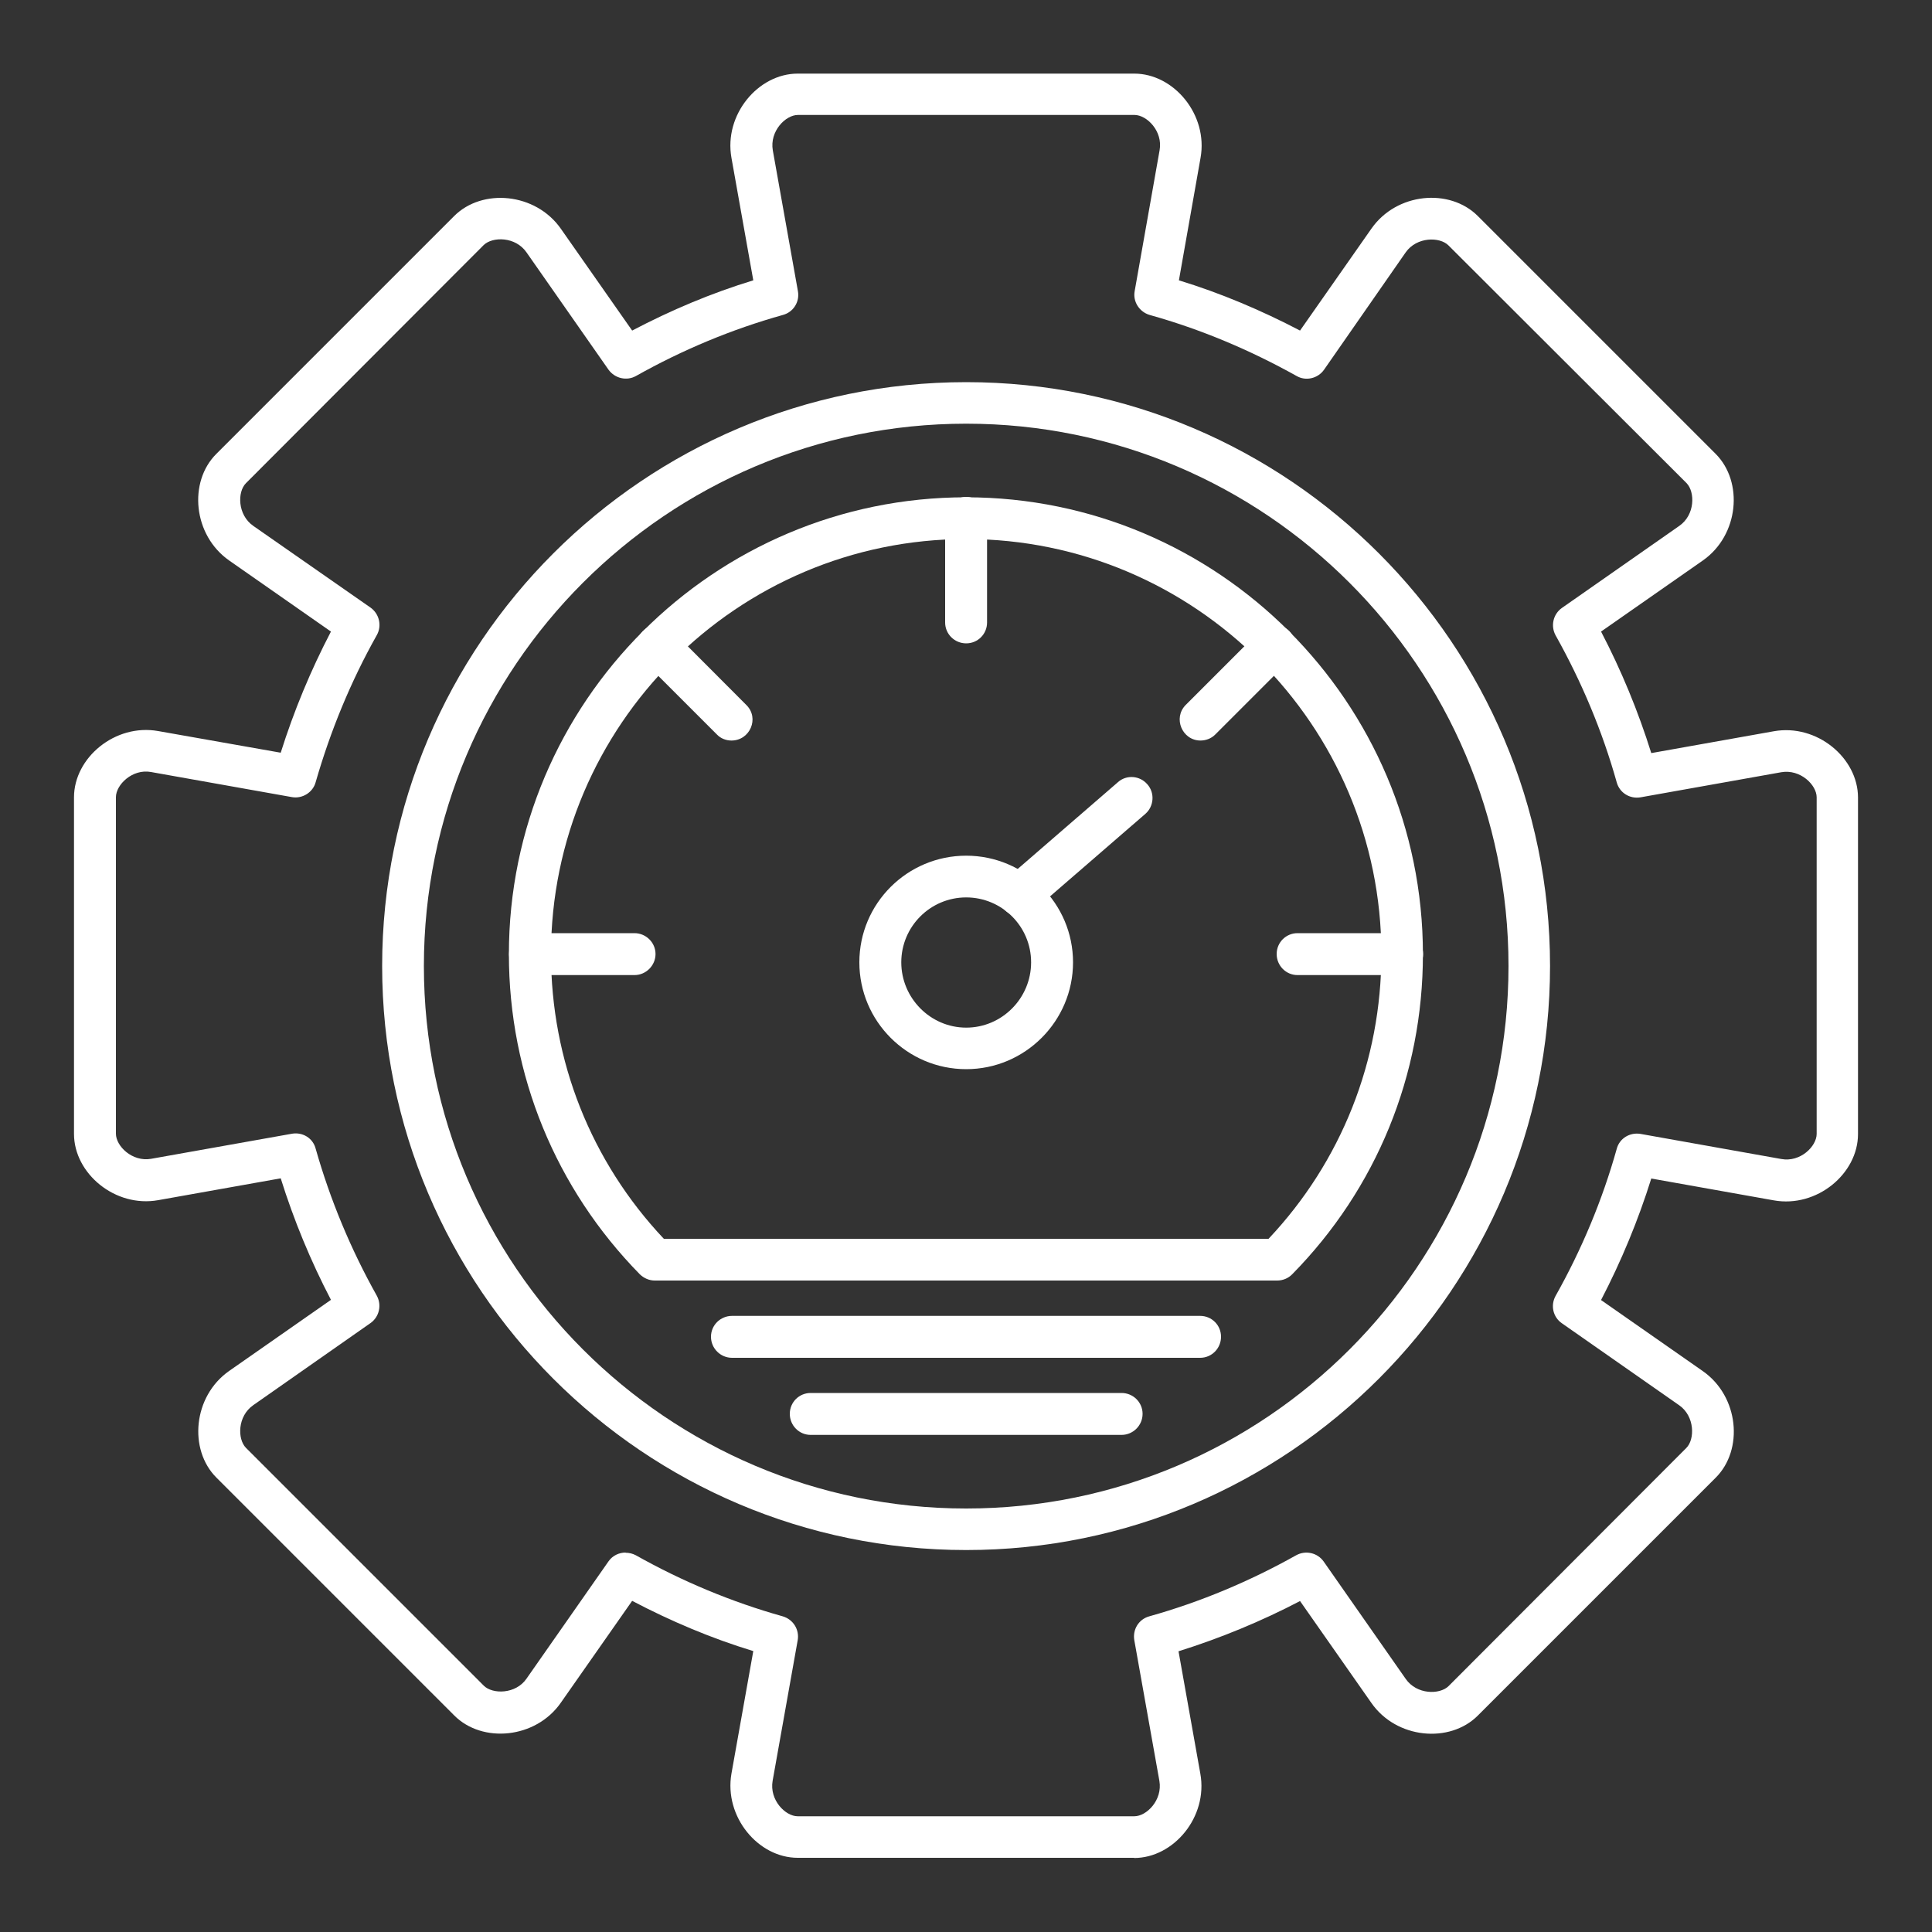
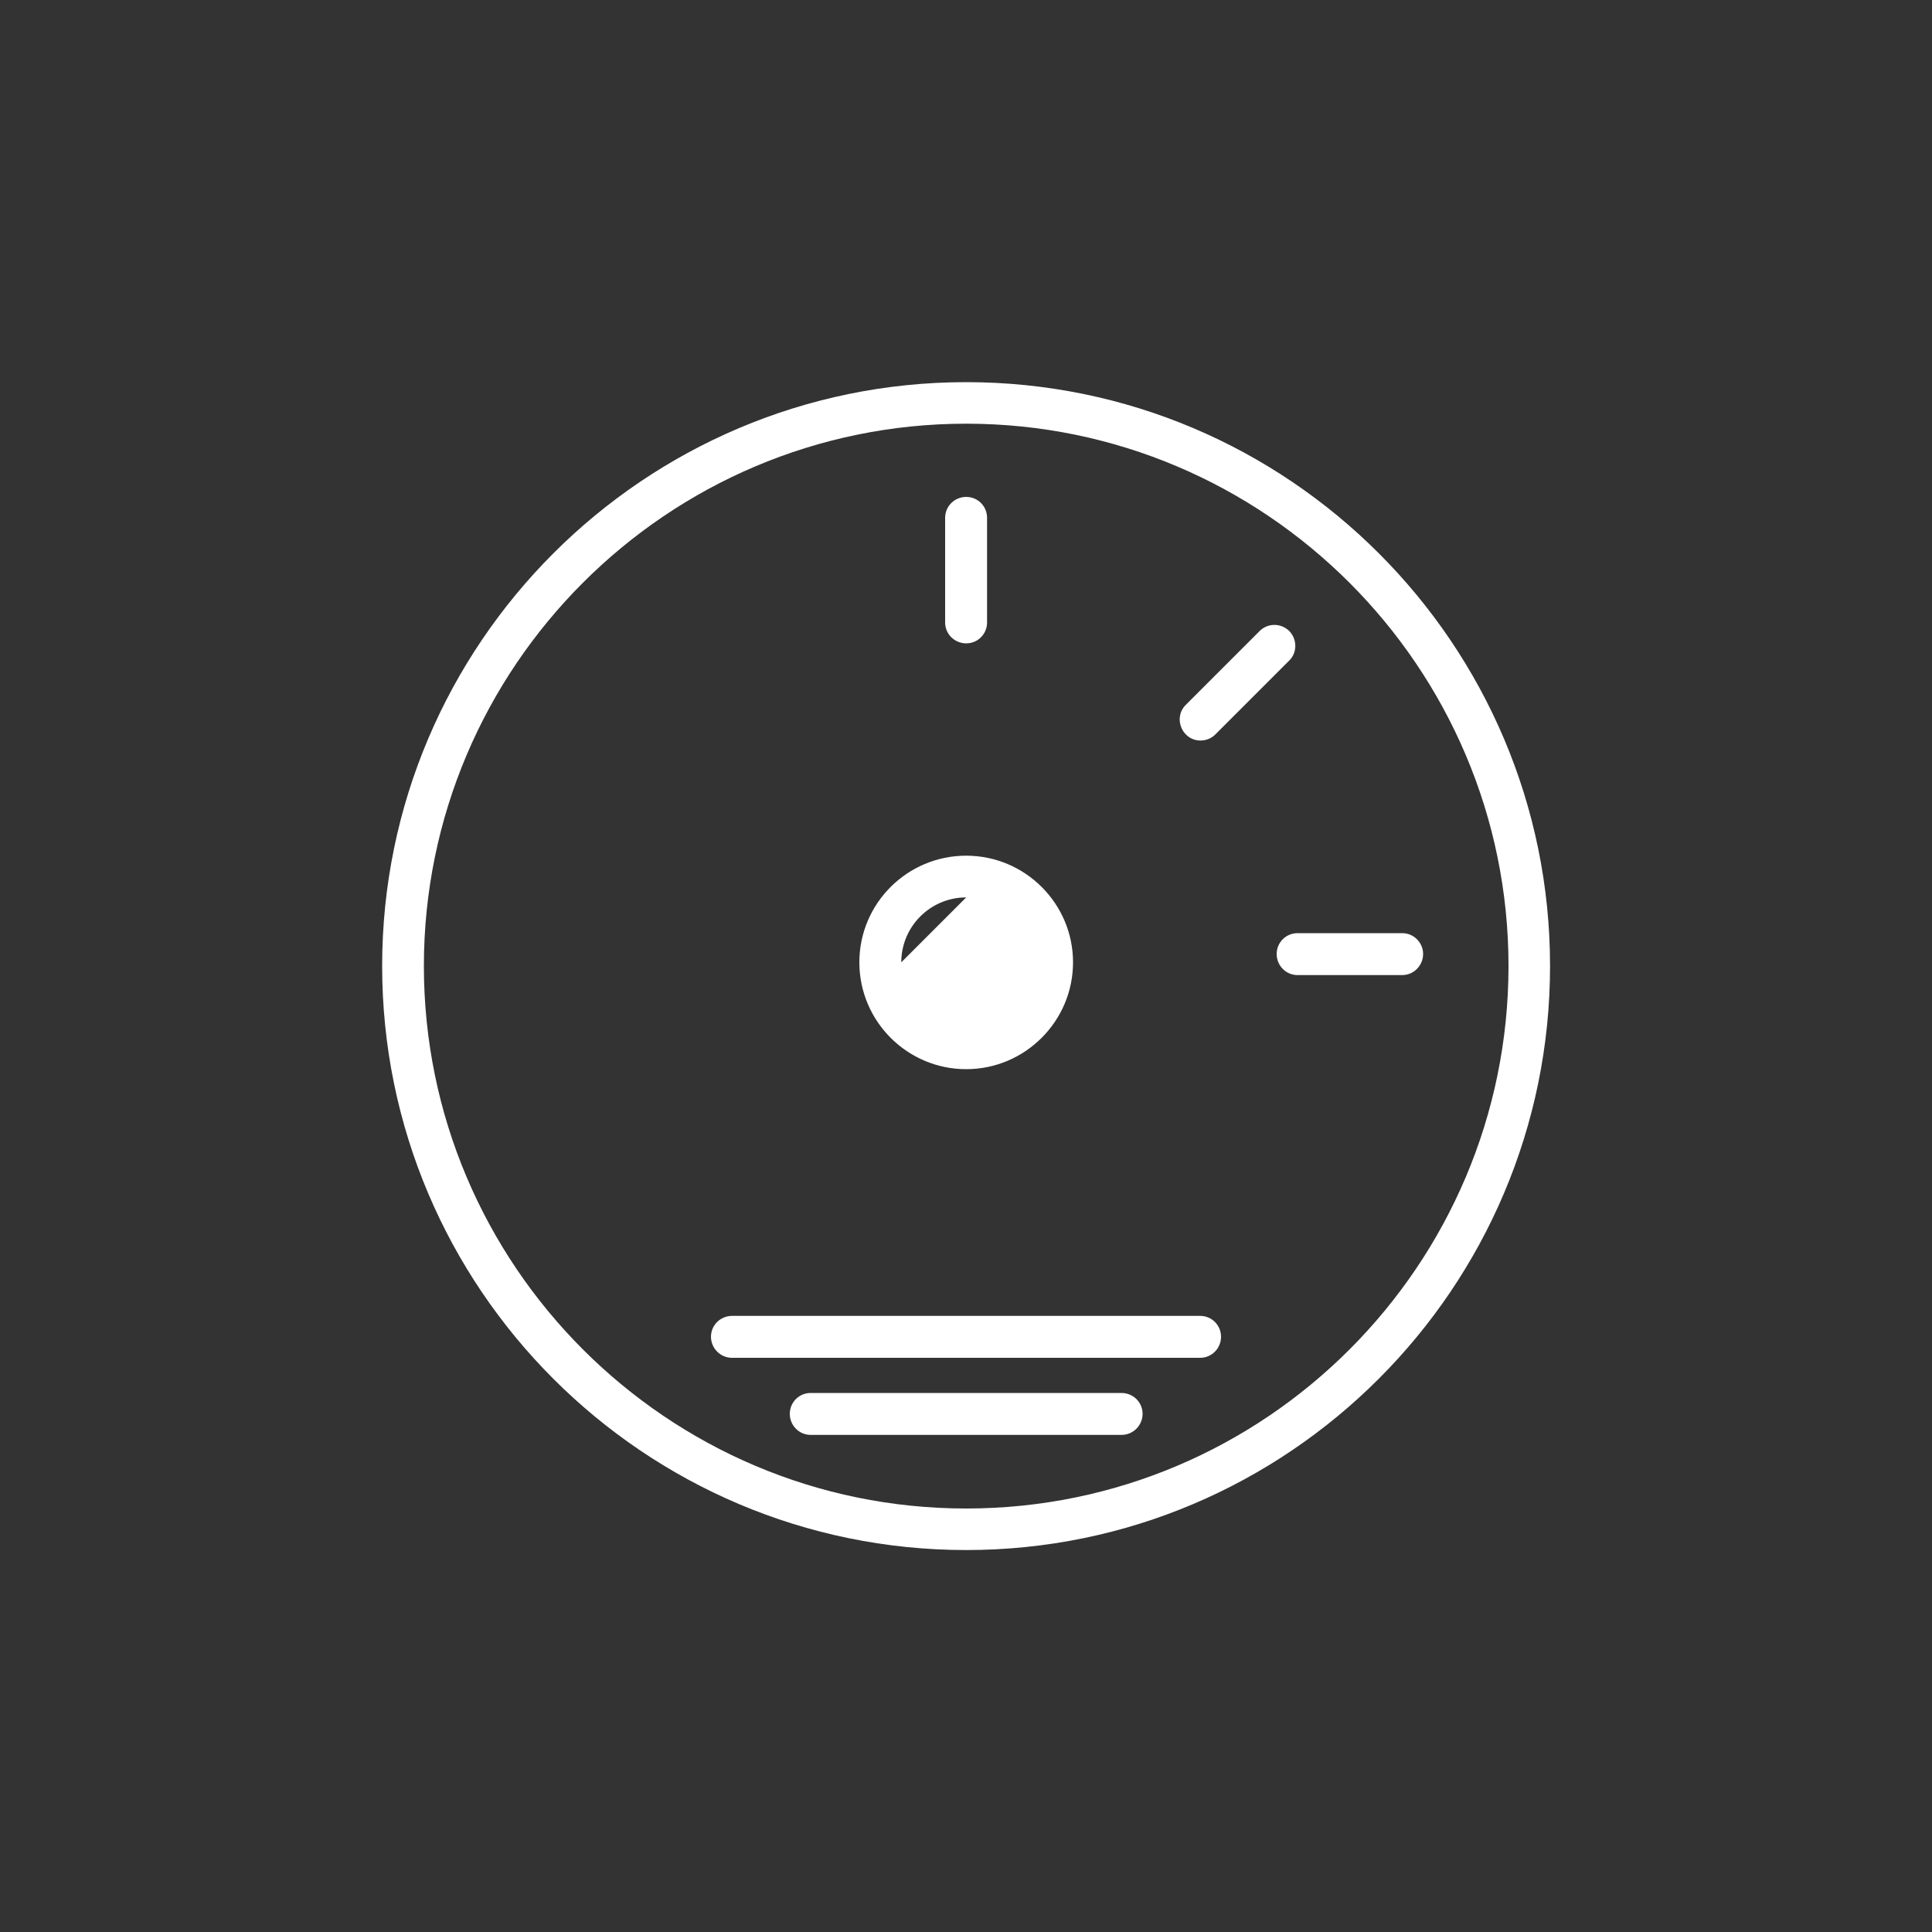
<svg xmlns="http://www.w3.org/2000/svg" id="Capa_1" data-name="Capa 1" width="100" height="100" viewBox="0 0 100 100">
  <rect x="0" y="0" width="100" height="100" fill="#333333" stroke="none" />
  <defs>
    <style>
      .cls-1 {
        fill: #fff;
        fill-rule: evenodd;
        stroke-width: 0px;
      }
    </style>
  </defs>
  <g id="Layer_1">
-     <path class="cls-1" d="M58.71,96.16h-17.42c-2.05,0-3.82-2.13-3.43-4.36l1.13-6.34c-2.17-.66-4.27-1.55-6.27-2.6l-3.69,5.27c-1.3,1.87-4.07,2.12-5.52.66l-12.31-12.31c-1.45-1.45-1.21-4.21.66-5.52l5.27-3.68c-1.05-2.01-1.92-4.12-2.6-6.29l-6.34,1.13c-2.23.4-4.36-1.38-4.36-3.43v-17.42c0-2.05,2.13-3.83,4.36-3.43l6.34,1.12c.68-2.16,1.55-4.26,2.6-6.27l-5.27-3.68c-1.87-1.31-2.12-4.07-.66-5.52l12.31-12.31c1.45-1.45,4.21-1.21,5.52.66l3.69,5.27c2-1.05,4.1-1.94,6.27-2.6l-1.13-6.34c-.4-2.23,1.38-4.36,3.43-4.36h17.42c2.05,0,3.83,2.13,3.43,4.36l-1.12,6.34c2.16.66,4.26,1.55,6.27,2.6l3.69-5.27c1.3-1.87,4.05-2.12,5.51-.66l12.31,12.31c1.45,1.45,1.21,4.21-.66,5.52l-5.27,3.68c1.05,2.01,1.92,4.12,2.6,6.29l6.34-1.13c2.23-.4,4.36,1.38,4.36,3.43v17.42c0,2.05-2.13,3.83-4.36,3.43l-6.34-1.13c-.68,2.17-1.55,4.27-2.6,6.29l5.27,3.68c1.87,1.31,2.12,4.07.66,5.52l-12.31,12.31c-1.45,1.45-4.21,1.21-5.51-.66l-3.69-5.27c-2.01,1.05-4.12,1.92-6.29,2.6l1.13,6.34c.4,2.23-1.38,4.36-3.43,4.36ZM32.38,80.37c.18,0,.36.04.53.13,2.4,1.35,4.96,2.42,7.6,3.16.55.16.87.69.78,1.23l-1.3,7.29c-.17.99.66,1.83,1.3,1.83h17.42c.64,0,1.47-.84,1.3-1.83l-1.3-7.29c-.09-.55.23-1.08.78-1.23,2.64-.74,5.19-1.81,7.6-3.16.49-.27,1.1-.13,1.42.32l4.25,6.08c.57.82,1.75.82,2.21.38l12.31-12.33c.45-.44.45-1.64-.36-2.21l-6.08-4.25c-.45-.31-.6-.92-.32-1.42,1.35-2.4,2.42-4.96,3.16-7.6.14-.55.68-.87,1.23-.78l7.29,1.3c.99.18,1.83-.66,1.83-1.3v-17.42c0-.64-.84-1.47-1.83-1.3l-7.29,1.3c-.55.09-1.08-.23-1.23-.78-.74-2.64-1.81-5.19-3.16-7.6-.27-.49-.13-1.1.32-1.42l6.08-4.25c.82-.57.82-1.75.38-2.21l-12.33-12.31c-.45-.45-1.64-.45-2.21.36l-4.23,6.08c-.32.45-.94.6-1.42.32-2.42-1.35-4.96-2.42-7.61-3.16-.53-.16-.87-.69-.77-1.23l1.29-7.29c.18-.99-.66-1.83-1.3-1.83h-17.42c-.64,0-1.47.84-1.3,1.83l1.3,7.29c.1.55-.23,1.08-.77,1.23-2.65.74-5.21,1.81-7.61,3.16-.48.27-1.09.13-1.42-.32l-4.25-6.08c-.57-.82-1.75-.82-2.21-.38l-12.31,12.33c-.45.45-.44,1.64.38,2.21l6.07,4.23c.45.32.6.94.32,1.43-1.35,2.4-2.4,4.96-3.16,7.6-.14.53-.68.87-1.22.78l-7.3-1.3c-.97-.18-1.82.66-1.82,1.3v17.42c0,.64.84,1.47,1.82,1.3l7.3-1.3c.55-.09,1.08.23,1.22.78.75,2.64,1.81,5.19,3.16,7.6.27.49.13,1.1-.32,1.42l-6.07,4.25c-.82.57-.83,1.75-.38,2.21l12.31,12.31c.45.45,1.65.45,2.21-.36l4.25-6.08c.21-.3.55-.45.88-.45Z" />
    <path class="cls-1" d="M50.01,80.23c-16.68,0-30.23-13.56-30.23-30.23s13.56-30.22,30.23-30.22,30.22,13.56,30.22,30.22-13.56,30.23-30.22,30.23ZM50.01,21.93c-15.48,0-28.07,12.6-28.07,28.07s12.58,28.08,28.07,28.08,28.07-12.6,28.07-28.08-12.6-28.07-28.07-28.07Z" />
-     <path class="cls-1" d="M66.11,66.28h-32.22c-.29,0-.56-.12-.77-.32-4.36-4.44-6.78-10.33-6.78-16.57,0-13.04,10.61-23.65,23.66-23.65s23.65,10.61,23.65,23.65c0,6.25-2.4,12.13-6.77,16.57-.21.21-.48.32-.78.32ZM34.36,64.12h31.3c3.77-4,5.84-9.22,5.84-14.74,0-11.84-9.65-21.48-21.49-21.48s-21.49,9.64-21.49,21.48c0,5.52,2.07,10.74,5.84,14.74Z" />
    <path class="cls-1" d="M50.01,33.3c-.6,0-1.09-.48-1.09-1.08v-5.42c0-.6.49-1.08,1.09-1.08s1.08.48,1.08,1.08v5.42c0,.6-.48,1.08-1.08,1.08Z" />
    <path class="cls-1" d="M62.14,38.33c-.95,0-1.44-1.16-.77-1.84l3.83-3.83c.42-.42,1.1-.42,1.53,0,.42.43.42,1.12,0,1.53l-3.83,3.83c-.21.21-.49.31-.77.31Z" />
    <path class="cls-1" d="M72.58,50.47h-5.42c-.6,0-1.08-.49-1.08-1.09s.48-1.08,1.08-1.08h5.42c.6,0,1.08.49,1.08,1.08s-.48,1.09-1.08,1.09Z" />
-     <path class="cls-1" d="M37.86,38.33c-.27,0-.55-.1-.75-.31l-3.83-3.83c-.43-.42-.43-1.1,0-1.53s1.1-.42,1.53,0l3.82,3.83c.69.68.19,1.84-.77,1.84Z" />
-     <path class="cls-1" d="M32.84,50.47h-5.4c-.6,0-1.09-.49-1.09-1.09s.49-1.08,1.09-1.08h5.4c.6,0,1.09.49,1.09,1.08s-.49,1.09-1.09,1.09Z" />
-     <path class="cls-1" d="M50.01,55.34c-3.05,0-5.53-2.48-5.53-5.53s2.48-5.52,5.53-5.52,5.53,2.48,5.53,5.52-2.48,5.53-5.53,5.53ZM50.01,46.45c-1.86,0-3.36,1.51-3.36,3.36s1.51,3.38,3.36,3.38,3.36-1.52,3.36-3.38-1.51-3.36-3.36-3.36Z" />
-     <path class="cls-1" d="M52.76,47.41c-.99,0-1.47-1.25-.7-1.9l5.81-5.03c.44-.39,1.13-.34,1.52.12.39.44.34,1.13-.1,1.52l-5.81,5.03c-.21.17-.45.26-.71.26Z" />
+     <path class="cls-1" d="M50.01,55.34c-3.05,0-5.53-2.48-5.53-5.53s2.48-5.52,5.53-5.52,5.53,2.48,5.53,5.52-2.48,5.53-5.53,5.53ZM50.01,46.45c-1.86,0-3.36,1.51-3.36,3.36Z" />
    <path class="cls-1" d="M62.12,70.28h-24.23c-.6,0-1.09-.49-1.09-1.09s.49-1.08,1.09-1.08h24.23c.6,0,1.08.48,1.08,1.08s-.48,1.09-1.08,1.09Z" />
    <path class="cls-1" d="M58.05,74.27h-16.09c-.6,0-1.08-.49-1.08-1.09s.48-1.08,1.08-1.08h16.09c.6,0,1.09.48,1.09,1.08s-.49,1.09-1.09,1.09Z" />
  </g>
</svg>